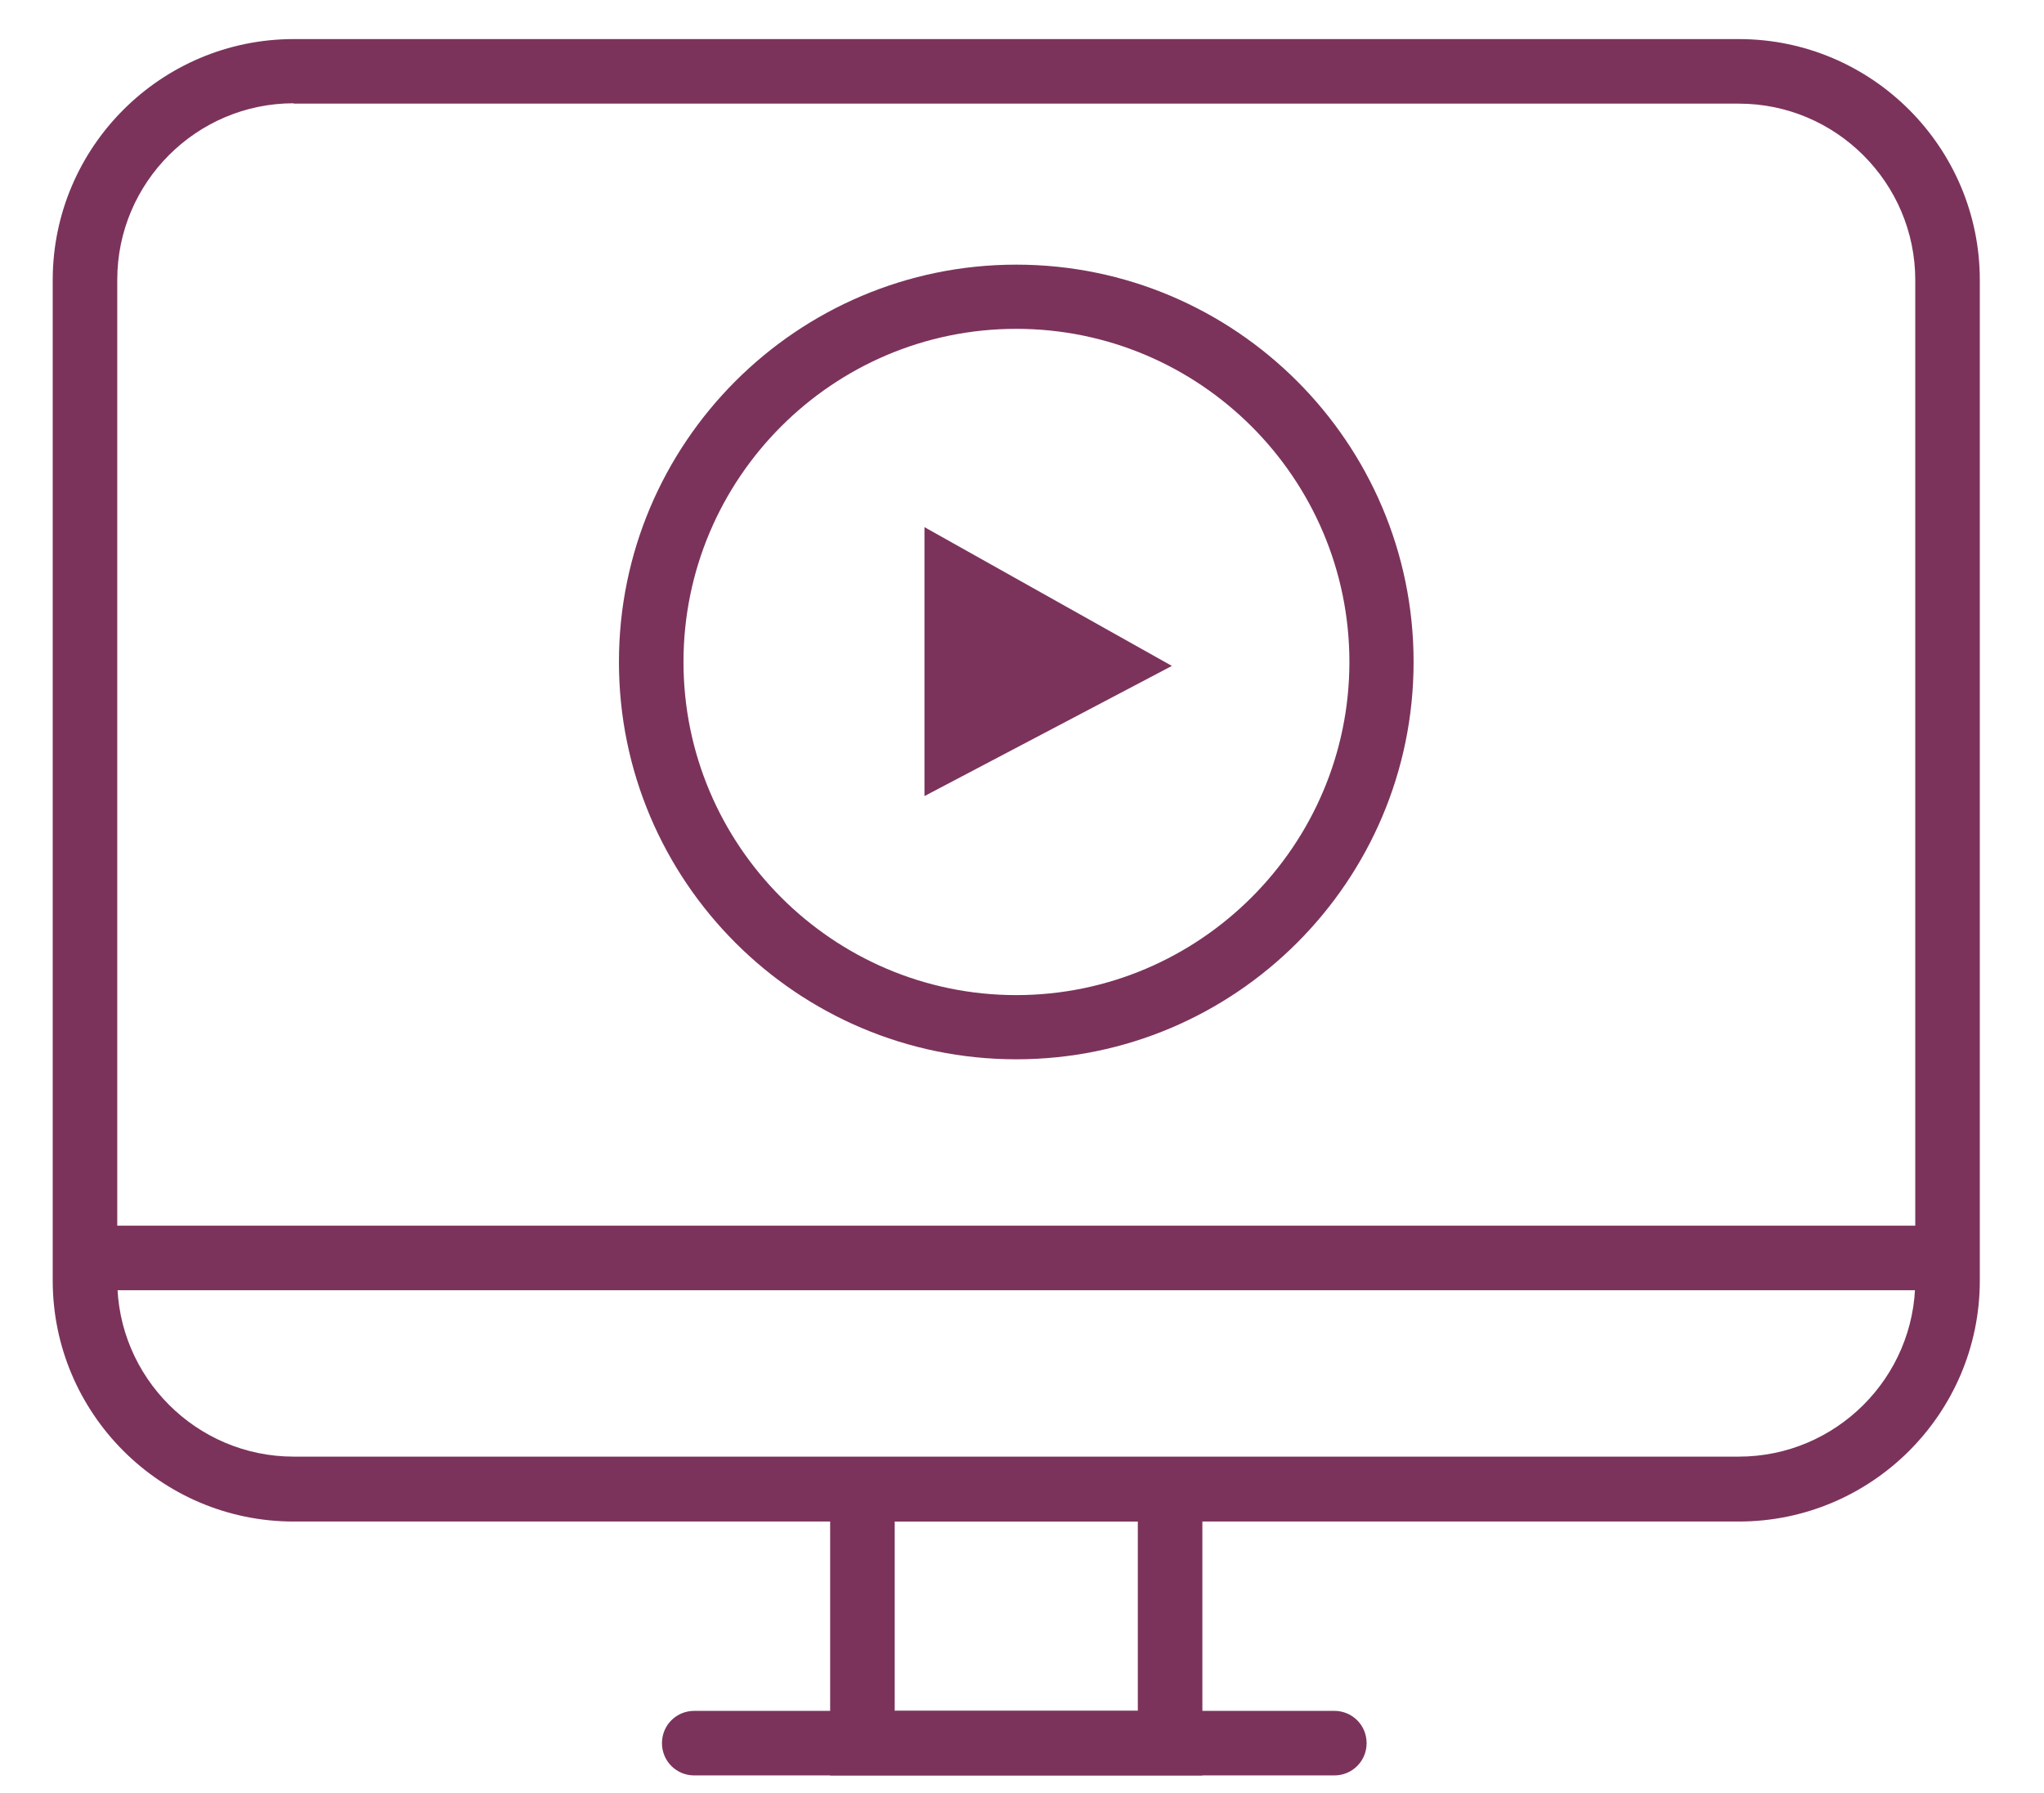
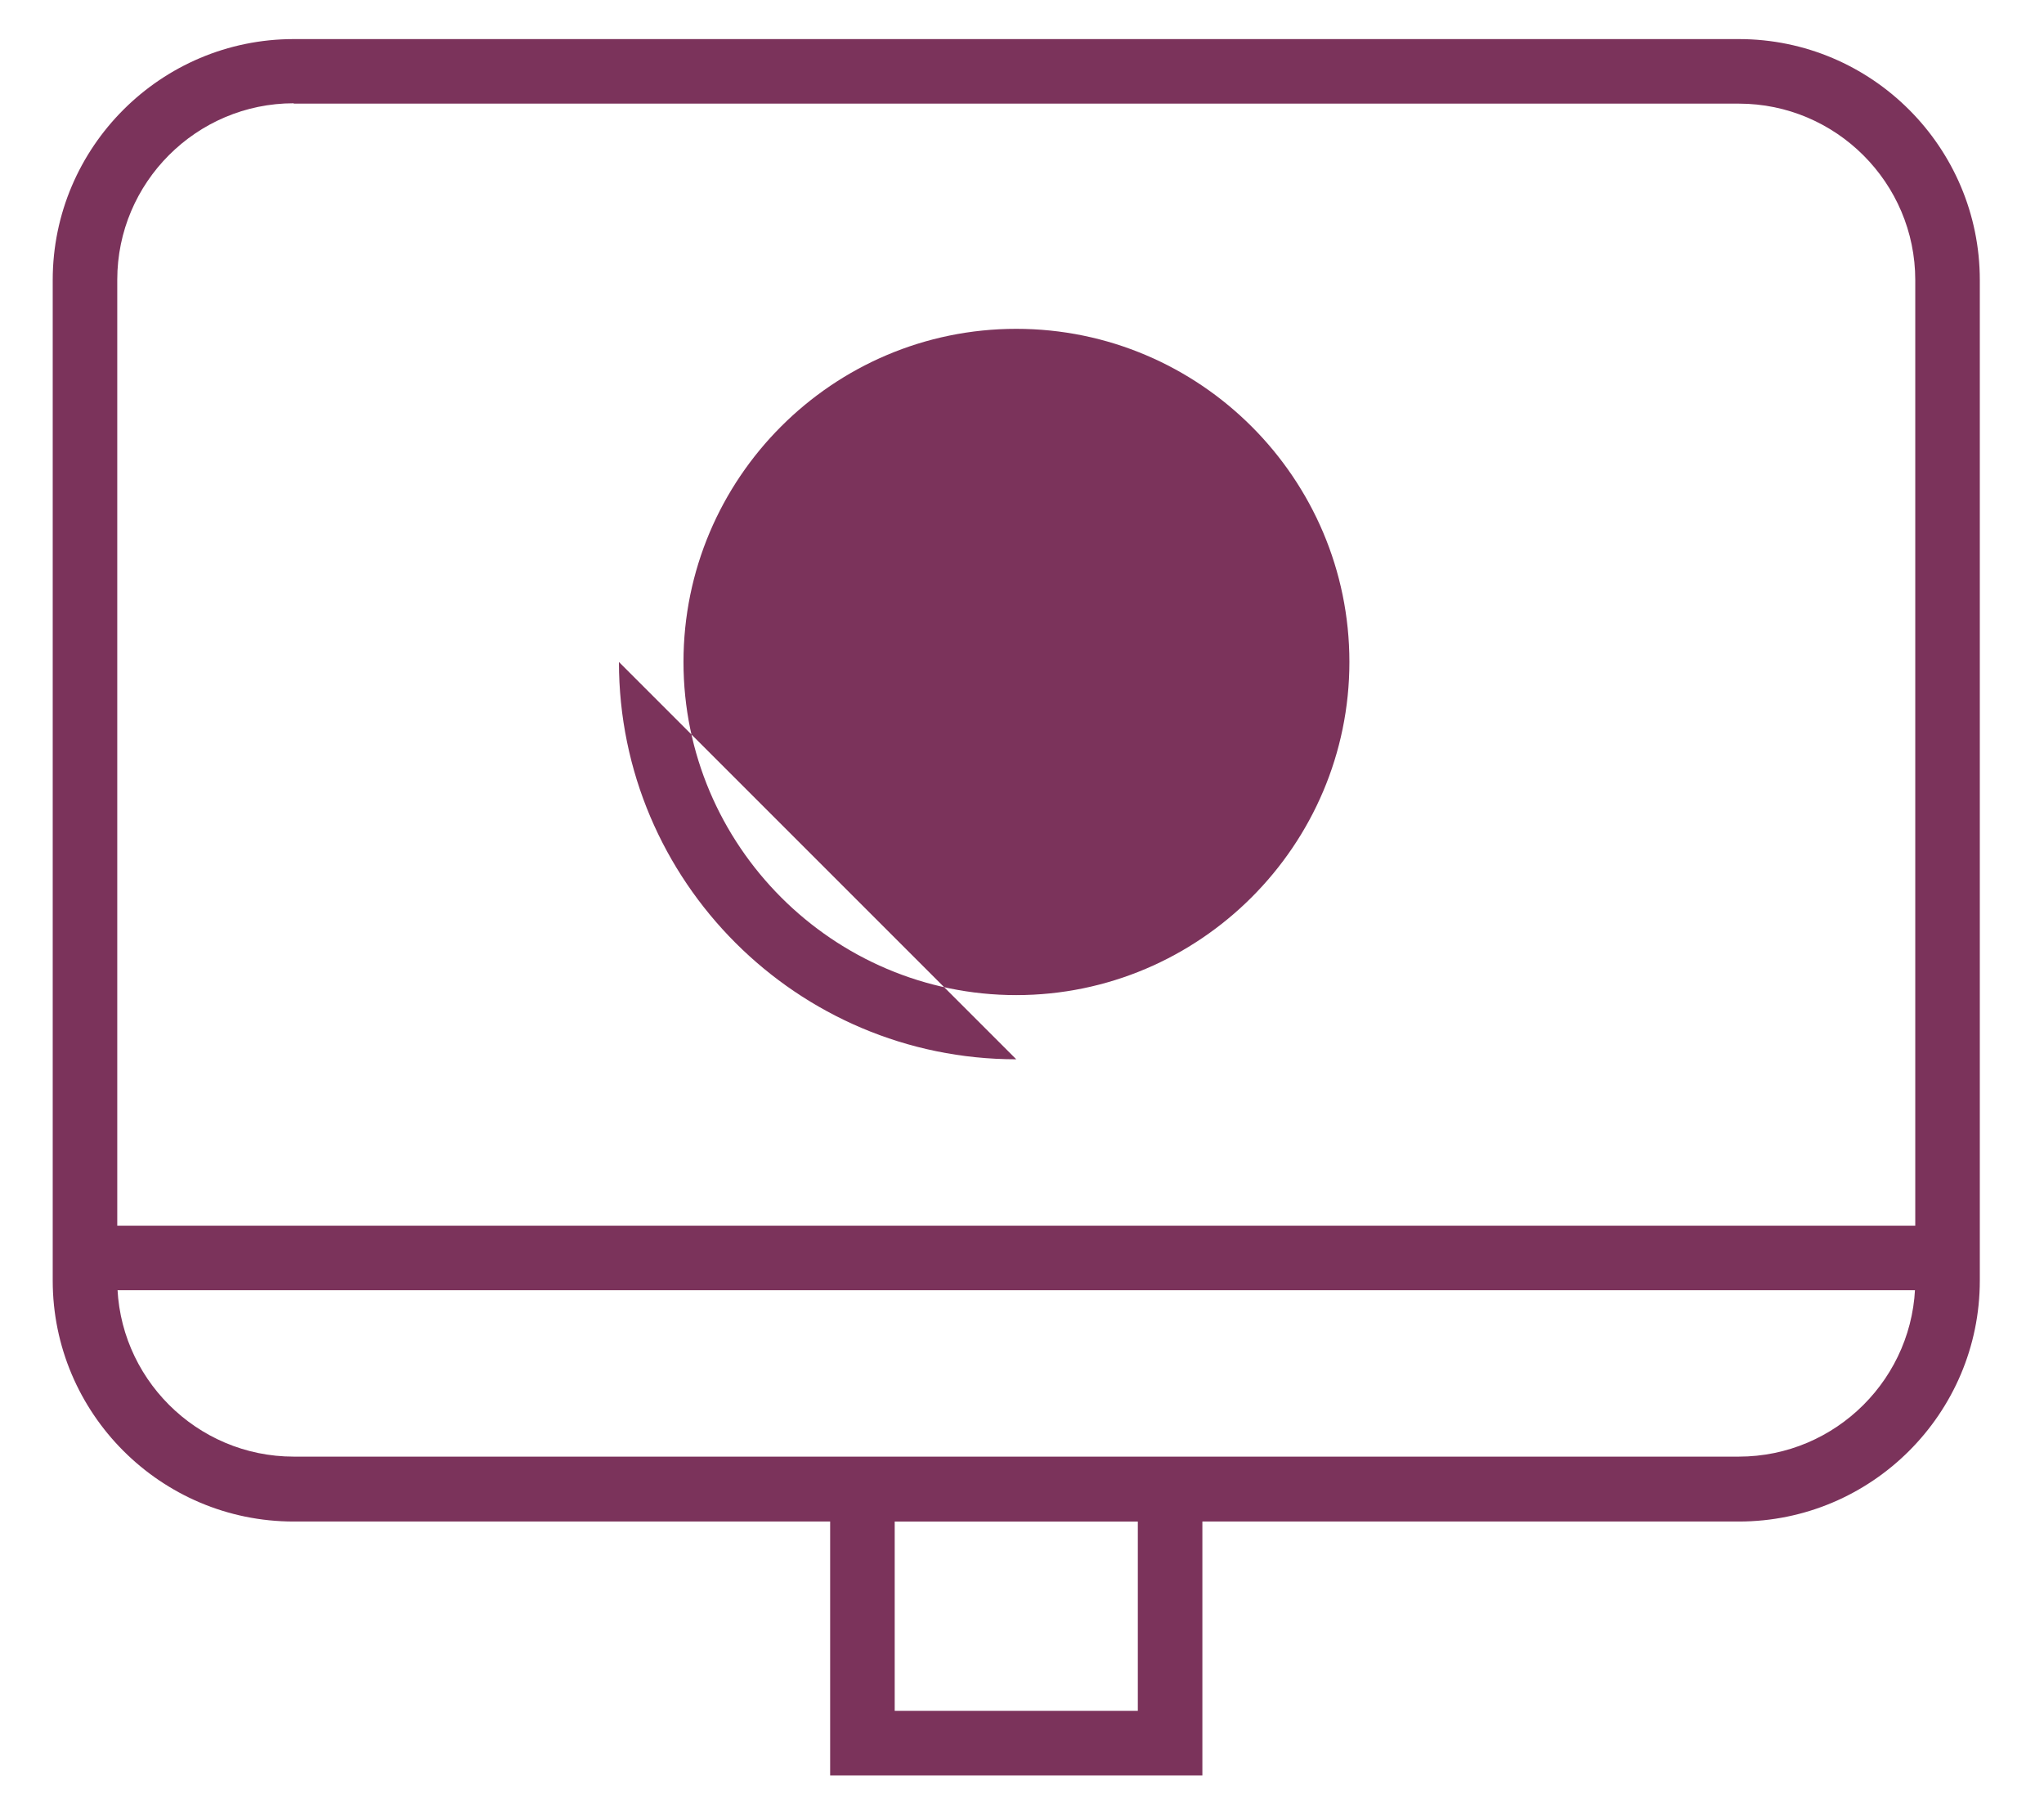
<svg xmlns="http://www.w3.org/2000/svg" id="Warstwa_1" data-name="Warstwa 1" viewBox="0 0 57 50">
  <defs>
    <style>
      .cls-1 {
        fill: #7b335b;
      }
    </style>
  </defs>
  <path class="cls-1" d="M48.49,42.43H8.19c-3.71,0-6.72-3.02-6.72-6.72V7.81c0-3.71,3.02-6.72,6.72-6.72h40.3c3.71,0,6.72,3.02,6.72,6.72v27.9c0,3.71-3.02,6.72-6.72,6.72ZM8.19,2.88c-2.71,0-4.92,2.21-4.92,4.92v27.9c0,2.71,2.21,4.92,4.92,4.92h40.3c2.71,0,4.92-2.21,4.92-4.92V7.81c0-2.71-2.21-4.92-4.92-4.92H8.19Z" />
  <path class="cls-1" d="M33.53,49.51h-10.38v-8.88h10.38v8.88ZM24.95,47.71h6.78v-5.28h-6.78v5.28Z" />
  <rect class="cls-1" x="2.31" y="34.18" width="51.95" height="1.8" />
-   <path class="cls-1" d="M37.21,49.51h-17.85c-.5,0-.9-.4-.9-.9s.4-.9.9-.9h17.85c.5,0,.9.4.9.9s-.4.9-.9.9Z" />
-   <path class="cls-1" d="M28.34,29.54c-6.11,0-11.08-4.97-11.08-11.08s4.97-11.08,11.08-11.08,11.08,4.97,11.08,11.08-4.97,11.08-11.08,11.08ZM28.34,9.17c-5.12,0-9.28,4.17-9.28,9.29s4.17,9.29,9.28,9.29,9.29-4.17,9.29-9.29-4.17-9.29-9.29-9.29Z" />
-   <polygon class="cls-1" points="32.68 18.57 25.78 22.2 25.78 14.7 32.68 18.57" />
+   <path class="cls-1" d="M28.34,29.54c-6.11,0-11.08-4.97-11.08-11.08ZM28.34,9.17c-5.12,0-9.28,4.17-9.28,9.29s4.17,9.29,9.28,9.29,9.29-4.17,9.29-9.29-4.17-9.29-9.29-9.29Z" />
</svg>